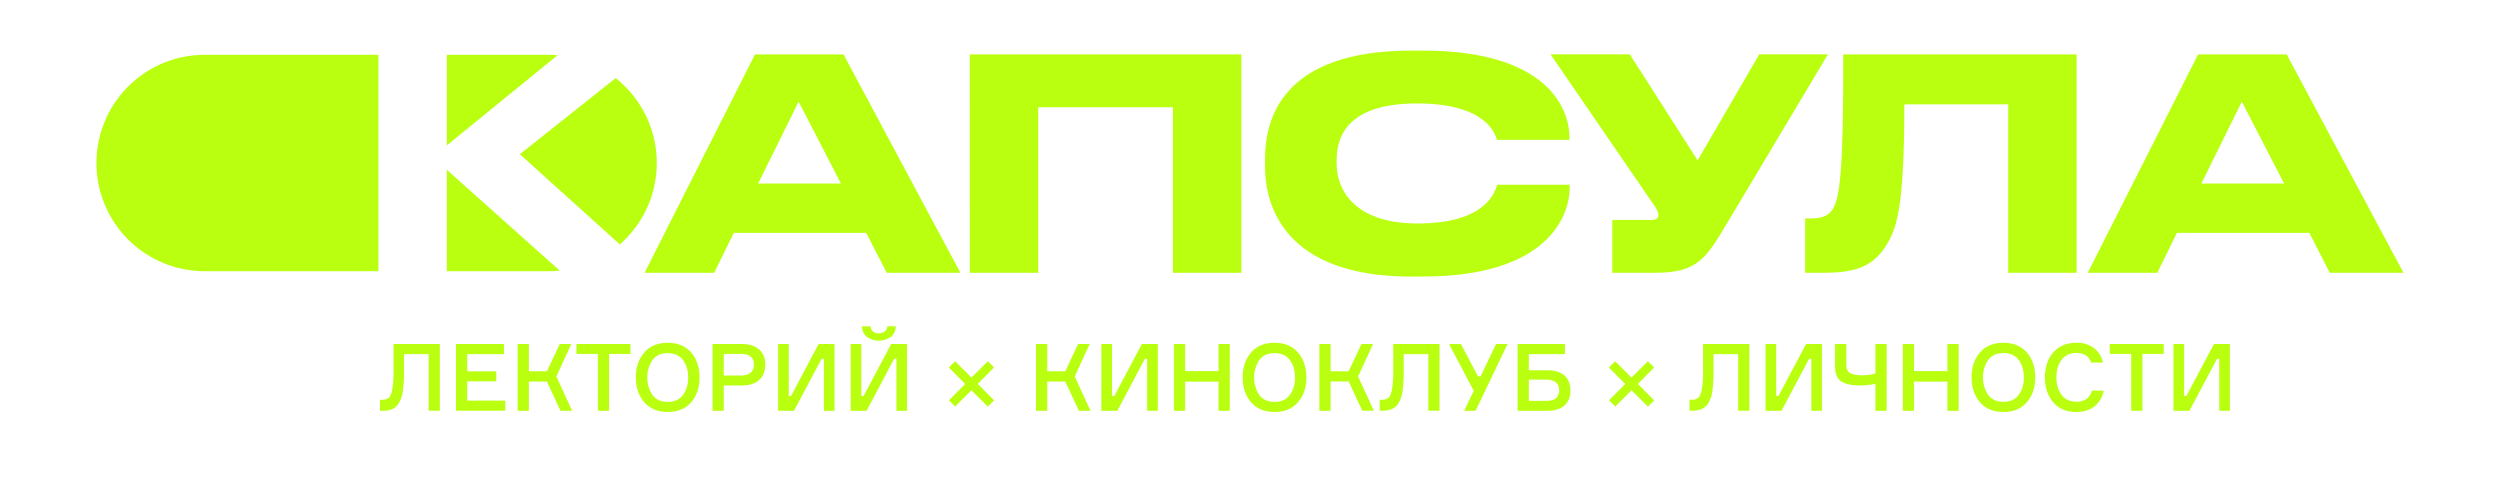
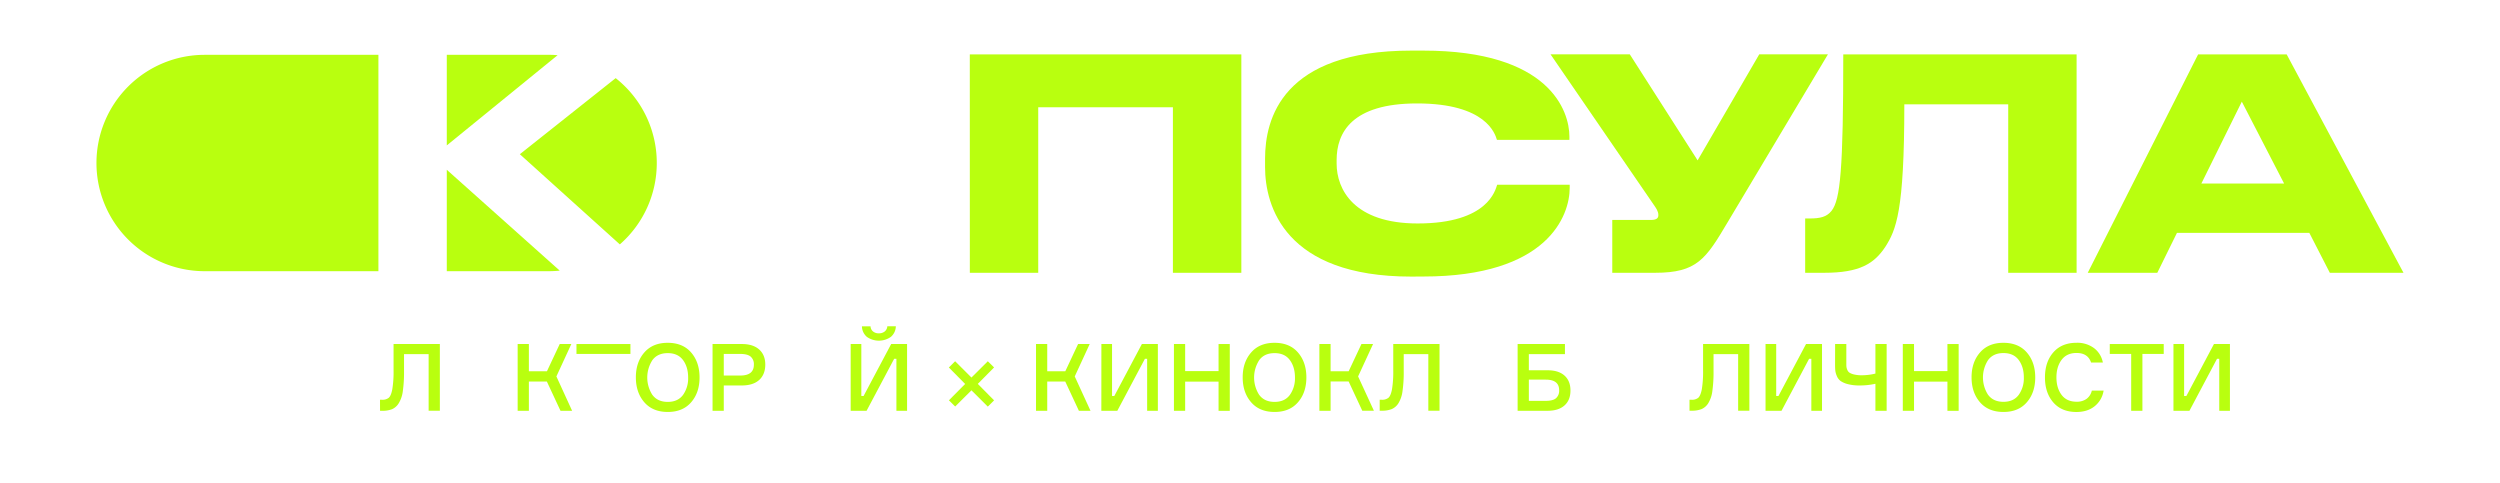
<svg xmlns="http://www.w3.org/2000/svg" id="Layer_1" data-name="Layer 1" viewBox="0 0 1721.67 332.31">
  <defs>
    <style>.cls-1{fill:#b9ff0f;}</style>
  </defs>
-   <path class="cls-1" d="M596.52,160.37H505.37l-13.55,27.49h-47.9l76-150.38h61L661.4,187.86H610.67ZM550,70l-27.89,56.39h57Z" />
  <path class="cls-1" d="M667.87,37.48h187V187.86H807.74v-114H715v114h-47.1Z" />
  <path class="cls-1" d="M971.86,190.48c-87.11,0-100.65-48.71-100.65-75.39v-5.86c0-27.28,11.72-74.38,100.65-74.38h8.29c87.11,0,100.65,41.64,100.65,59.22V96.3h-49.92c-1.21-4-7.28-25.07-55-25.07-45.08,0-55.39,20.22-55.39,39v2.43c0,17.78,11.93,41.23,55.79,41.23,48.71,0,53.56-23.24,54.77-26.68H1081v2.22c0,19-15,61-100.86,61Z" />
  <path class="cls-1" d="M1189.75,153.09c-15,25.27-21,34.77-49.92,34.77h-29.51V151.48h26.48c4.24,0,5.25-1.42,5.25-3.24V148c0-2.43-1.41-4.45-3.23-7.08l-71-103.48h54.58l46.69,73,42.44-73h47.3Z" />
  <path class="cls-1" d="M1383,71.84h-71.55c0,73.77-5.66,86.51-13.14,98.23-7.68,11.52-17.58,17.79-42,17.79h-13.14v-37.4h3c7.27,0,11.72-1,15.16-5.25,6.06-7.68,8.08-28.5,8.08-107.73h160.68V187.86H1383Z" />
  <path class="cls-1" d="M1590.36,160.37H1499.2l-13.54,27.49h-47.9l76-150.38h61l80.44,150.38h-50.73ZM1543.87,70,1516,126.41h57Z" />
  <path class="cls-1" d="M307.69,100.14,384,38c-2-.17-4.1-.28-6.19-.28H307.69Z" />
  <path class="cls-1" d="M260.6,37.76H140.93a74.5,74.5,0,0,0-74.5,74.5h0a74.5,74.5,0,0,0,74.5,74.5H260.6Z" />
  <path class="cls-1" d="M424,53.81,358,106.2l68.86,62.1a74.33,74.33,0,0,0,25.44-56h0A74.32,74.32,0,0,0,424,53.81Z" />
  <path class="cls-1" d="M307.69,116.91v69.85h70.13a74.15,74.15,0,0,0,7.64-.39Z" />
  <path class="cls-1" d="M261.69,275.3h1.42a6.88,6.88,0,0,0,4.6-1.35c1.06-.9,1.87-2.85,2.45-5.83a74.8,74.8,0,0,0,.87-13.24v-18h31.88v46h-7.73v-39H278.24v11.85a92.32,92.32,0,0,1-.83,13.65,21.07,21.07,0,0,1-2.81,8.31A10.29,10.29,0,0,1,270,281.8a17.88,17.88,0,0,1-6.8,1.1h-1.48Z" />
-   <path class="cls-1" d="M321.78,275.88h26.15v7H314.05v-46h33v7H321.78v11.85h20v6.89h-20Z" />
  <path class="cls-1" d="M356.49,282.9v-46h7.73v18.8h12.43l8.82-18.8h8l-10.3,22.34L394,282.9h-8l-9.4-20.16H364.22V282.9Z" />
-   <path class="cls-1" d="M434.16,236.92v6.82H419.48V282.9h-7.73V243.74H397v-6.82Z" />
+   <path class="cls-1" d="M434.16,236.92v6.82H419.48V282.9V243.74H397v-6.82Z" />
  <path class="cls-1" d="M443.69,242.78q5.81-6.71,16.17-6.7t16.13,6.7q5.76,6.69,5.77,17.13T476,277q-5.76,6.7-16.13,6.7T443.69,277q-5.79-6.71-5.79-17.13T443.69,242.78ZM449.33,272q3.57,4.77,10.53,4.77c4.64,0,8.13-1.59,10.5-4.77a19.65,19.65,0,0,0,3.54-12q0-7.28-3.54-12.05c-2.37-3.17-5.86-4.76-10.5-4.76s-8.15,1.59-10.53,4.76a22.05,22.05,0,0,0,0,24.09Z" />
  <path class="cls-1" d="M490.71,236.92h20.22q7.66,0,11.88,3.76c2.81,2.52,4.22,6,4.22,10.41s-1.41,8.08-4.22,10.59-6.77,3.77-11.88,3.77H498.44V282.9h-7.73Zm7.73,21.7h11.33q9.4,0,9.4-7.47a6.88,6.88,0,0,0-2.19-5.54c-1.46-1.24-3.86-1.87-7.21-1.87H498.44Z" />
-   <path class="cls-1" d="M535.85,236.92h7.34v35.8h1.55l19-35.8h11v46h-7.35V247.09H565.8l-19,35.81H535.85Z" />
  <path class="cls-1" d="M585.83,236.92h7.34v35.8h1.55l19-35.8h10.95v46h-7.34V247.09h-1.55l-19,35.81H585.83Zm25.24-12.24h5.86a9.79,9.79,0,0,1-3.38,7.28A14.34,14.34,0,0,1,597,232a9.74,9.74,0,0,1-3.41-7.28h5.92a4.76,4.76,0,0,0,1.68,3.51,6,6,0,0,0,4.05,1.32,6.15,6.15,0,0,0,4.09-1.32A5,5,0,0,0,611.07,224.68Z" />
  <path class="cls-1" d="M664.66,264.42l-11.21-11.34,4.31-4.31L669,260l11.28-11.21,4.31,4.25-11.21,11.34,11.21,11.33-4.31,4.32L669,268.8l-11.2,11.14-4.32-4.25Z" />
  <path class="cls-1" d="M713.47,282.9v-46h7.73v18.8h12.43l8.82-18.8h8l-10.31,22.34L751,282.9h-8l-9.4-20.16H721.2V282.9Z" />
  <path class="cls-1" d="M758.49,236.92h7.34v35.8h1.55l19-35.8h11v46H790V247.09h-1.54l-19,35.81h-11Z" />
  <path class="cls-1" d="M839.18,236.92h7.73v46h-7.73V262.81h-23V282.9h-7.73v-46h7.73v18.67h23Z" />
  <path class="cls-1" d="M861.6,242.78q5.79-6.71,16.16-6.7t16.13,6.7q5.77,6.69,5.77,17.13T893.89,277q-5.76,6.7-16.13,6.7T861.6,277q-5.8-6.71-5.8-17.13T861.6,242.78ZM867.23,272q3.57,4.77,10.53,4.77t10.5-4.77a19.65,19.65,0,0,0,3.54-12q0-7.28-3.54-12.05t-10.5-4.76q-7,0-10.53,4.76a22.1,22.1,0,0,0,0,24.09Z" />
  <path class="cls-1" d="M908.61,282.9v-46h7.73v18.8h12.43l8.82-18.8h8l-10.31,22.34,10.89,23.64h-8l-9.4-20.16H916.34V282.9Z" />
  <path class="cls-1" d="M950.15,275.3h1.41a6.91,6.91,0,0,0,4.61-1.35c1.05-.9,1.87-2.85,2.45-5.83a74.8,74.8,0,0,0,.87-13.24v-18h31.87v46h-7.72v-39H966.7v11.85a90.79,90.79,0,0,1-.84,13.65,21.08,21.08,0,0,1-2.8,8.31,10.31,10.31,0,0,1-4.64,4.05,17.83,17.83,0,0,1-6.79,1.1h-1.48Z" />
-   <path class="cls-1" d="M1017.83,259.2h1.81l10.62-22.28h7.93l-22,46h-7.86l6.57-13.78-17-32.2h8.24Z" />
  <path class="cls-1" d="M1052.87,255h12.94q7.55,0,11.63,3.67t4.09,10.24q0,6.65-4.12,10.31t-11.6,3.67h-20.67v-46h32.59v7h-24.86Zm0,21.06h11.59q5,0,7.12-1.83a6.83,6.83,0,0,0,2.15-5.51q0-7.28-9.27-7.28h-11.59Z" />
-   <path class="cls-1" d="M1119.2,264.42,1108,253.08l4.31-4.31L1123.58,260l11.27-11.21,4.32,4.25L1128,264.42l11.21,11.33-4.32,4.32-11.27-11.27-11.2,11.14-4.32-4.25Z" />
  <path class="cls-1" d="M1163.51,275.3h1.42a6.88,6.88,0,0,0,4.6-1.35c1-.9,1.87-2.85,2.45-5.83a74.8,74.8,0,0,0,.87-13.24v-18h31.88v46H1197v-39h-16.94v11.85a92.32,92.32,0,0,1-.83,13.65,21.07,21.07,0,0,1-2.81,8.31,10.29,10.29,0,0,1-4.63,4.05,17.92,17.92,0,0,1-6.8,1.1h-1.48Z" />
  <path class="cls-1" d="M1215.87,236.92h7.34v35.8h1.55l19-35.8h11v46h-7.35V247.09h-1.54l-19,35.81h-11Z" />
  <path class="cls-1" d="M1263.79,236.92h7.72v13.13c0,1.12,0,2,.07,2.52a7.23,7.23,0,0,0,.61,2.15,4.15,4.15,0,0,0,1.61,2,10.85,10.85,0,0,0,3.16,1.19,21.35,21.35,0,0,0,5.12.52,39,39,0,0,0,9.46-1.16V236.92h7.73v46h-7.73V264.29a48.51,48.51,0,0,1-11,1.16,30.3,30.3,0,0,1-7.92-.9,15.66,15.66,0,0,1-5-2.13A8,8,0,0,1,1265,259a13.18,13.18,0,0,1-1.09-3.84c-.11-1.09-.16-2.54-.16-4.34Z" />
  <path class="cls-1" d="M1341.13,236.92h7.73v46h-7.73V262.81h-23V282.9h-7.73v-46h7.73v18.67h23Z" />
  <path class="cls-1" d="M1363.54,242.78q5.81-6.71,16.17-6.7t16.13,6.7q5.76,6.69,5.76,17.13T1395.84,277q-5.76,6.7-16.13,6.7t-16.17-6.7q-5.79-6.71-5.79-17.13T1363.54,242.78Zm5.64,29.17q3.57,4.77,10.53,4.77c4.64,0,8.13-1.59,10.5-4.77a19.65,19.65,0,0,0,3.54-12q0-7.28-3.54-12.05c-2.37-3.17-5.86-4.76-10.5-4.76s-8.15,1.59-10.53,4.76a22.05,22.05,0,0,0,0,24.09Z" />
  <path class="cls-1" d="M1440.57,269h8.11a17,17,0,0,1-6.12,10.72q-4.95,4-12.62,4-10.17,0-15.91-6.6t-5.73-17.23q0-10.64,5.77-17.23t15.94-6.6a19.27,19.27,0,0,1,12.07,3.67,16.15,16.15,0,0,1,6.09,9.92h-8.12q-2.19-6.57-10-6.57-6.77,0-10.31,4.76t-3.54,12.05q0,7.27,3.51,12t10.27,4.77a11.47,11.47,0,0,0,7-2A9.71,9.71,0,0,0,1440.57,269Z" />
  <path class="cls-1" d="M1490.09,236.92v6.82h-14.68V282.9h-7.73V243.74h-14.75v-6.82Z" />
  <path class="cls-1" d="M1496.79,236.92h7.34v35.8h1.55l19-35.8h11v46h-7.35V247.09h-1.54l-19,35.81h-11Z" />
</svg>